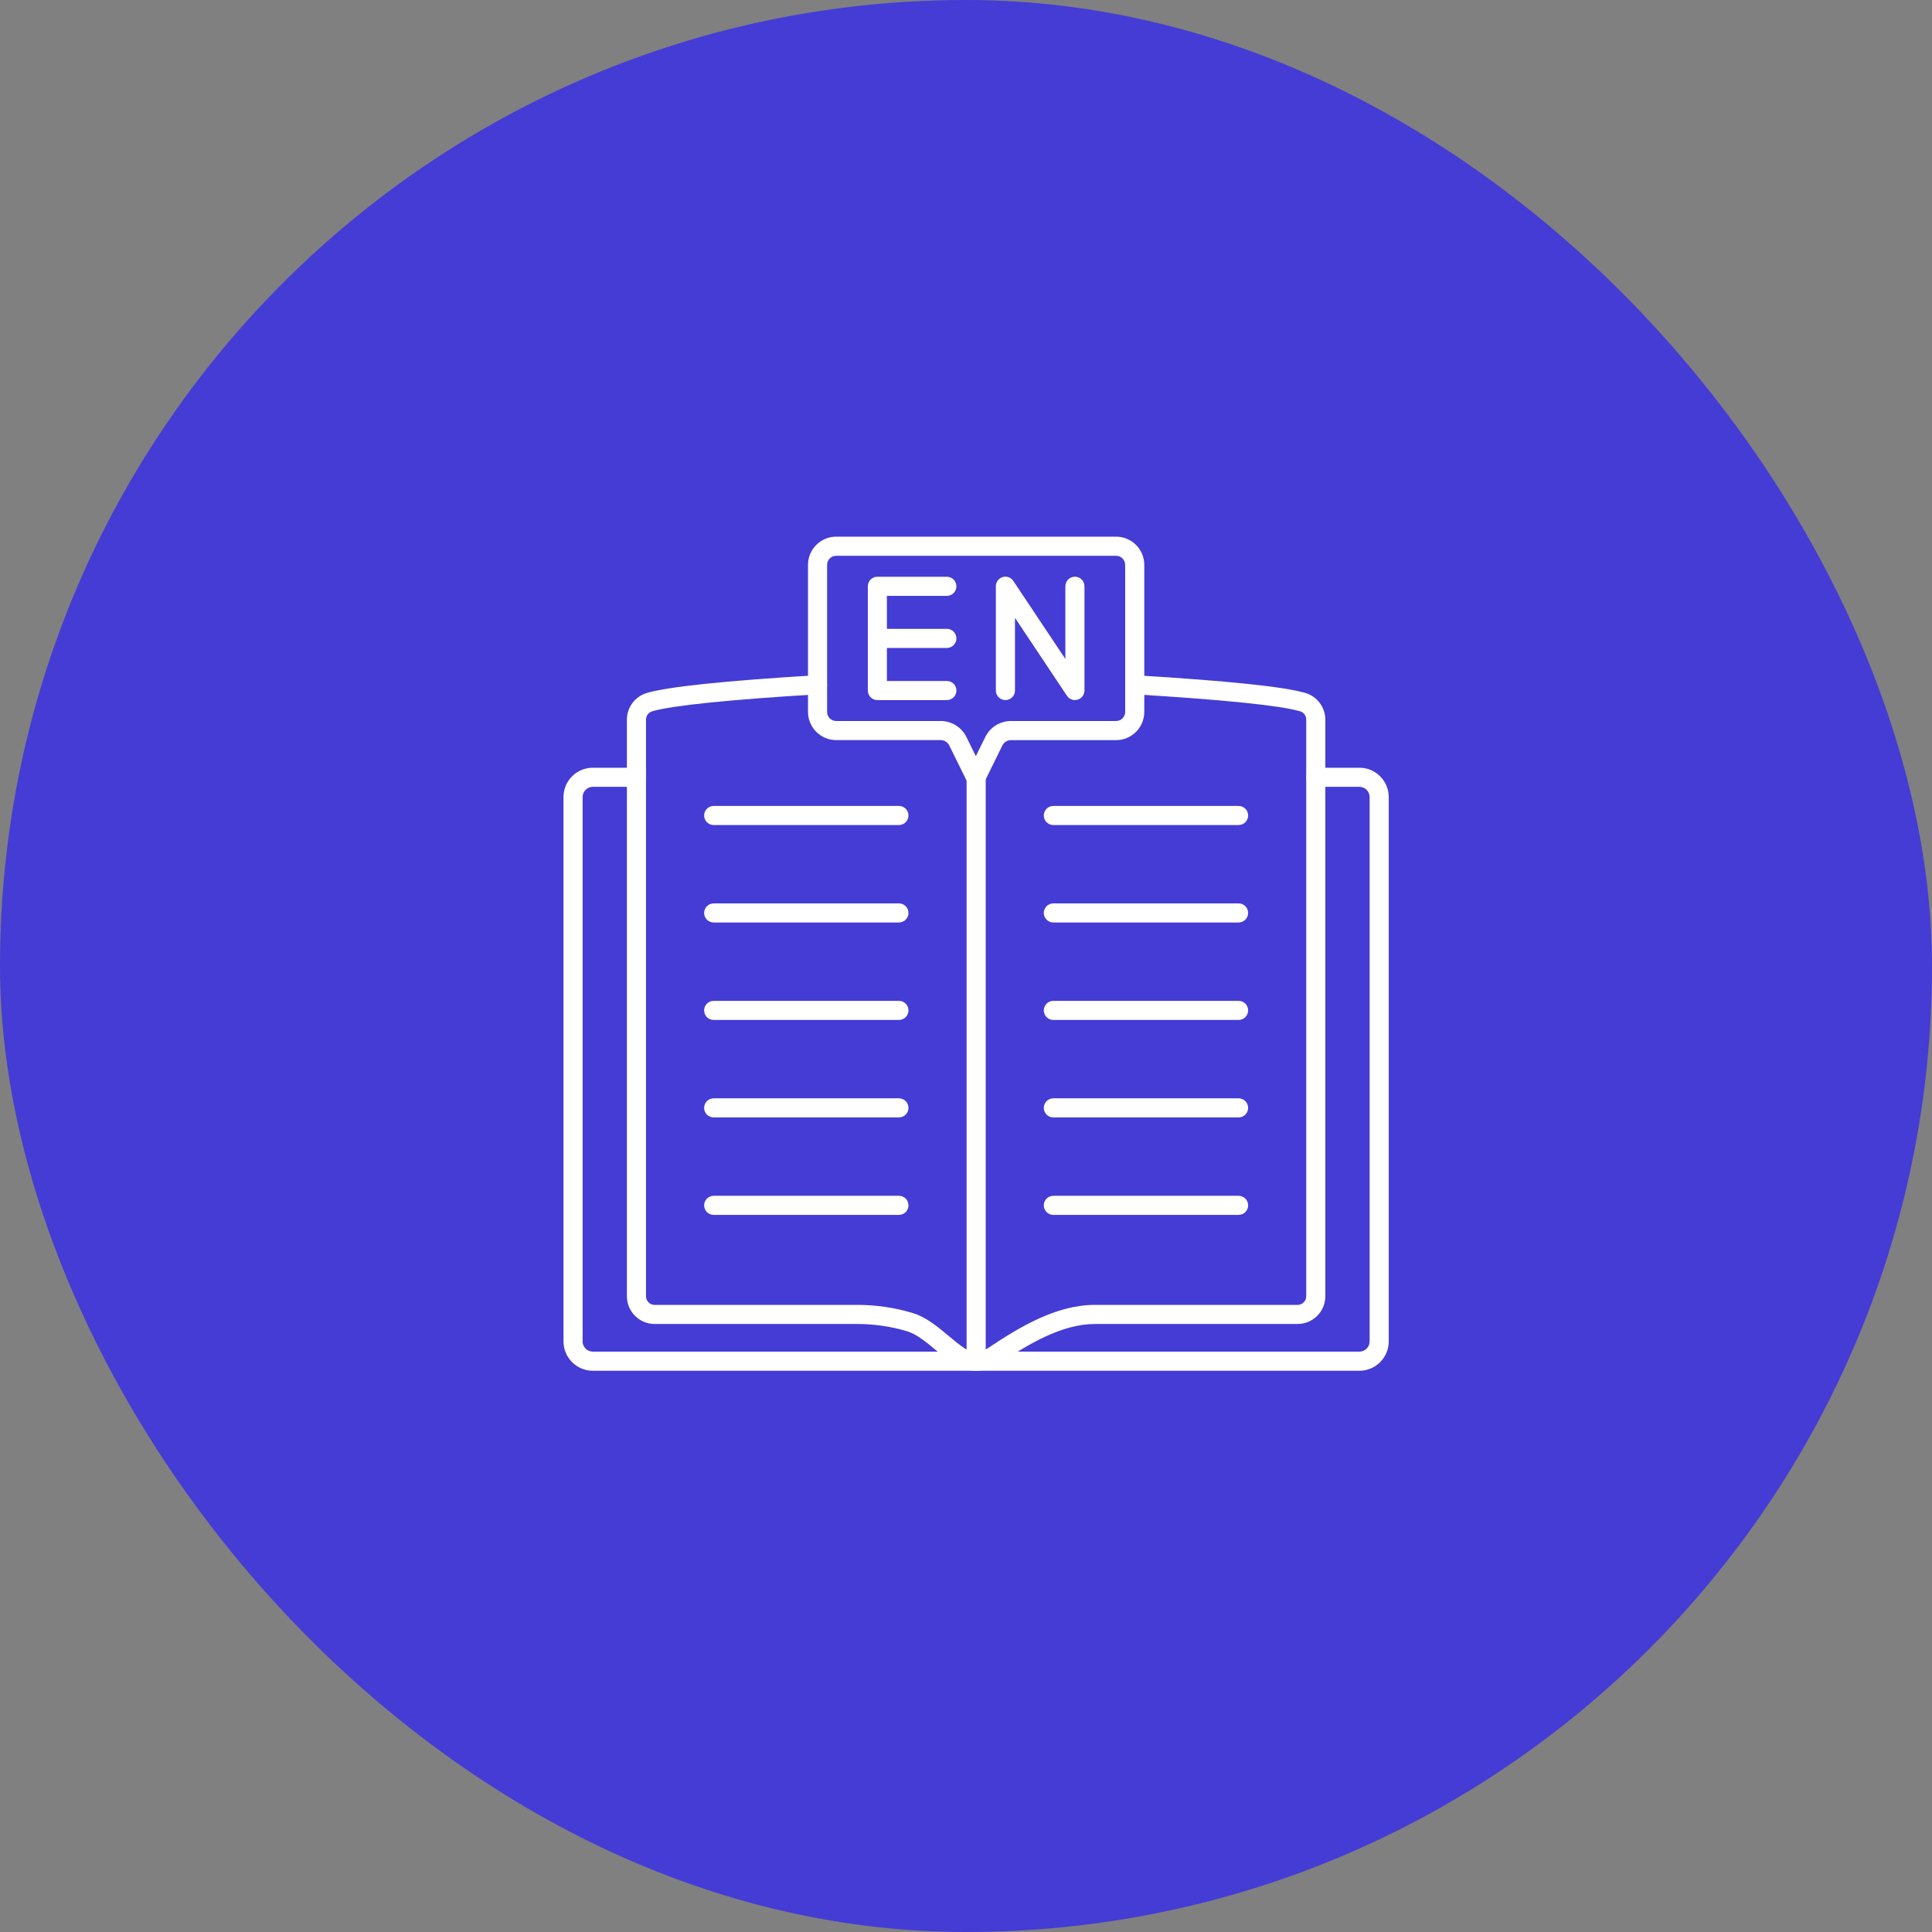
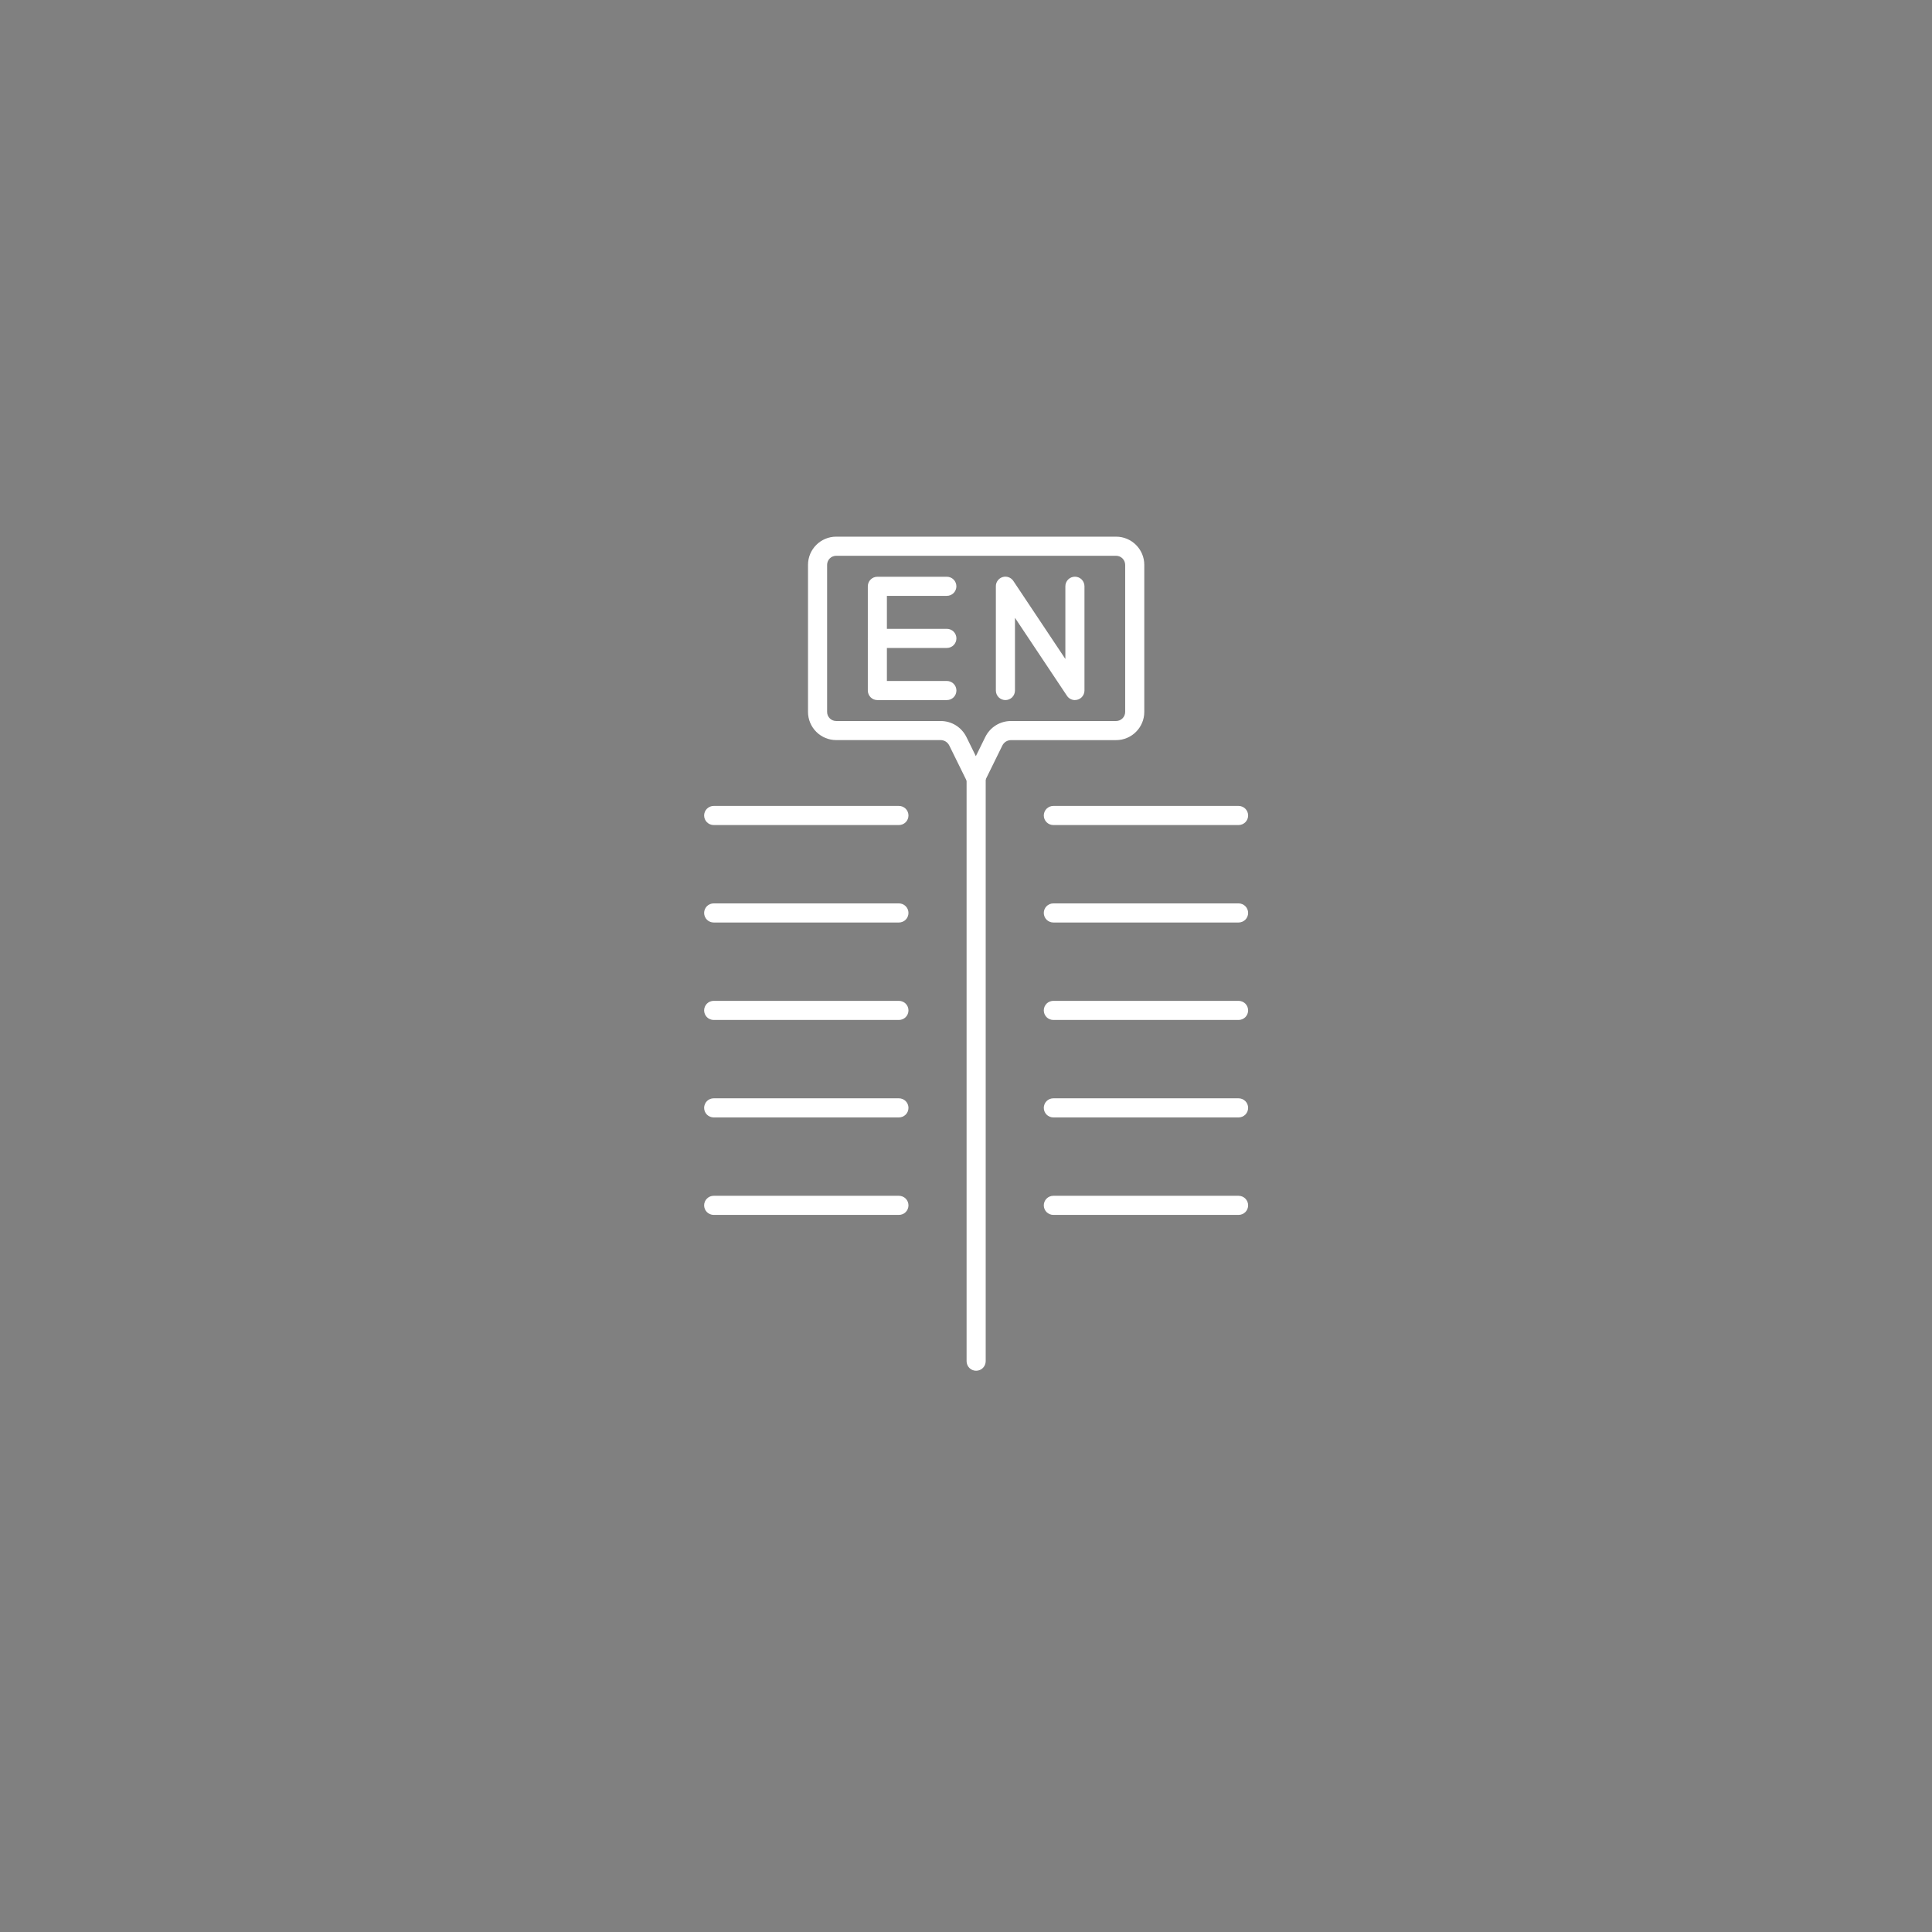
<svg xmlns="http://www.w3.org/2000/svg" width="72" height="72" viewBox="0 0 72 72" fill="none">
  <rect x="0" y="0" width="72" height="72" fill="#808080" stroke="none" />
  <g clip-path="url(#clip0_34_2059)">
    <g clip-path="url(#clip1_34_2059)">
      <g clip-path="url(#clip2_34_2059)">
-         <path d="M36 72C55.882 72 72 55.882 72 36C72 16.118 55.882 0 36 0C16.118 0 0 16.118 0 36C0 55.882 16.118 72 36 72Z" fill="#443CD5" />
        <path fill-rule="evenodd" clip-rule="evenodd" d="M36.378 51.084C36.331 51.084 36.285 51.075 36.242 51.057C36.199 51.039 36.159 51.013 36.126 50.98C36.093 50.947 36.067 50.907 36.049 50.864C36.031 50.821 36.022 50.775 36.022 50.728V28.964C36.022 28.869 36.059 28.779 36.126 28.712C36.193 28.645 36.284 28.608 36.378 28.608C36.472 28.608 36.563 28.645 36.63 28.712C36.697 28.779 36.734 28.869 36.734 28.964V50.728C36.734 50.924 36.574 51.084 36.378 51.084Z" fill="white" />
-         <path fill-rule="evenodd" clip-rule="evenodd" d="M50.662 51.084H22.092C21.49 51.084 21 50.594 21 49.991V29.703C21 29.101 21.49 28.611 22.092 28.611H23.72C23.814 28.611 23.905 28.649 23.972 28.715C24.038 28.782 24.076 28.873 24.076 28.967C24.076 29.061 24.038 29.152 23.972 29.219C23.905 29.286 23.814 29.323 23.72 29.323H22.092C21.991 29.323 21.895 29.363 21.823 29.434C21.752 29.506 21.712 29.602 21.712 29.703V49.991C21.712 50.201 21.883 50.371 22.092 50.371H50.662C50.872 50.371 51.042 50.201 51.042 49.991V29.703C51.042 29.602 51.002 29.506 50.931 29.434C50.859 29.363 50.763 29.323 50.662 29.323H49.036C48.942 29.323 48.851 29.286 48.784 29.219C48.718 29.152 48.68 29.061 48.68 28.967C48.68 28.873 48.718 28.782 48.784 28.715C48.851 28.649 48.942 28.611 49.036 28.611H50.662C51.264 28.611 51.754 29.101 51.754 29.703V49.991C51.754 50.593 51.264 51.084 50.662 51.084Z" fill="white" />
        <path fill-rule="evenodd" clip-rule="evenodd" d="M33.5 34.379H26.597C26.503 34.379 26.412 34.341 26.345 34.275C26.279 34.208 26.241 34.117 26.241 34.023C26.241 33.928 26.279 33.838 26.345 33.771C26.412 33.704 26.503 33.667 26.597 33.667H33.5C33.594 33.667 33.685 33.704 33.752 33.771C33.819 33.838 33.856 33.928 33.856 34.023C33.856 34.117 33.819 34.208 33.752 34.275C33.685 34.341 33.594 34.379 33.5 34.379ZM33.5 38.011H26.597C26.503 38.011 26.412 37.973 26.345 37.907C26.279 37.84 26.241 37.749 26.241 37.655C26.241 37.56 26.279 37.47 26.345 37.403C26.412 37.336 26.503 37.299 26.597 37.299H33.5C33.594 37.299 33.685 37.336 33.752 37.403C33.819 37.47 33.856 37.56 33.856 37.655C33.856 37.749 33.819 37.84 33.752 37.907C33.685 37.973 33.594 38.011 33.5 38.011ZM33.5 41.643H26.597C26.503 41.643 26.412 41.605 26.345 41.539C26.279 41.472 26.241 41.381 26.241 41.287C26.241 41.193 26.279 41.102 26.345 41.035C26.412 40.968 26.503 40.931 26.597 40.931H33.5C33.594 40.931 33.685 40.968 33.752 41.035C33.819 41.102 33.856 41.193 33.856 41.287C33.856 41.381 33.819 41.472 33.752 41.539C33.685 41.605 33.594 41.643 33.5 41.643ZM33.5 30.747H26.597C26.503 30.747 26.412 30.709 26.345 30.643C26.279 30.576 26.241 30.485 26.241 30.391C26.241 30.297 26.279 30.206 26.345 30.139C26.412 30.072 26.503 30.035 26.597 30.035H33.5C33.594 30.035 33.685 30.072 33.752 30.139C33.819 30.206 33.856 30.297 33.856 30.391C33.856 30.485 33.819 30.576 33.752 30.643C33.685 30.709 33.594 30.747 33.5 30.747ZM33.5 45.276H26.597C26.503 45.276 26.412 45.238 26.345 45.172C26.279 45.105 26.241 45.014 26.241 44.92C26.241 44.825 26.279 44.735 26.345 44.668C26.412 44.601 26.503 44.564 26.597 44.564H33.5C33.594 44.564 33.685 44.601 33.752 44.668C33.819 44.735 33.856 44.825 33.856 44.92C33.856 45.014 33.819 45.105 33.752 45.172C33.685 45.238 33.594 45.276 33.5 45.276ZM46.158 34.379H39.255C39.161 34.379 39.07 34.341 39.003 34.275C38.937 34.208 38.899 34.117 38.899 34.023C38.899 33.928 38.937 33.838 39.003 33.771C39.07 33.704 39.161 33.667 39.255 33.667H46.158C46.252 33.667 46.343 33.704 46.41 33.771C46.477 33.838 46.514 33.928 46.514 34.023C46.514 34.117 46.477 34.208 46.41 34.275C46.343 34.341 46.252 34.379 46.158 34.379ZM46.158 38.011H39.255C39.161 38.011 39.07 37.973 39.003 37.907C38.937 37.84 38.899 37.749 38.899 37.655C38.899 37.56 38.937 37.47 39.003 37.403C39.07 37.336 39.161 37.299 39.255 37.299H46.158C46.252 37.299 46.343 37.336 46.41 37.403C46.477 37.47 46.514 37.56 46.514 37.655C46.514 37.749 46.477 37.84 46.41 37.907C46.343 37.973 46.252 38.011 46.158 38.011ZM46.158 41.643H39.255C39.161 41.643 39.07 41.605 39.003 41.539C38.937 41.472 38.899 41.381 38.899 41.287C38.899 41.193 38.937 41.102 39.003 41.035C39.07 40.968 39.161 40.931 39.255 40.931H46.158C46.252 40.931 46.343 40.968 46.41 41.035C46.477 41.102 46.514 41.193 46.514 41.287C46.514 41.381 46.477 41.472 46.41 41.539C46.343 41.605 46.252 41.643 46.158 41.643ZM46.158 30.747H39.255C39.161 30.747 39.07 30.709 39.003 30.643C38.937 30.576 38.899 30.485 38.899 30.391C38.899 30.297 38.937 30.206 39.003 30.139C39.07 30.072 39.161 30.035 39.255 30.035H46.158C46.252 30.035 46.343 30.072 46.41 30.139C46.477 30.206 46.514 30.297 46.514 30.391C46.514 30.485 46.477 30.576 46.41 30.643C46.343 30.709 46.252 30.747 46.158 30.747ZM46.158 45.276H39.255C39.161 45.276 39.07 45.238 39.003 45.172C38.937 45.105 38.899 45.014 38.899 44.92C38.899 44.825 38.937 44.735 39.003 44.668C39.07 44.601 39.161 44.564 39.255 44.564H46.158C46.252 44.564 46.343 44.601 46.41 44.668C46.477 44.735 46.514 44.825 46.514 44.92C46.514 45.014 46.477 45.105 46.41 45.172C46.343 45.238 46.252 45.276 46.158 45.276Z" fill="white" />
-         <path fill-rule="evenodd" clip-rule="evenodd" d="M36.378 51.083C36.075 51.083 35.783 50.994 35.532 50.827C35.322 50.687 35.109 50.508 34.902 50.336C34.542 50.034 34.167 49.723 33.82 49.617C33.213 49.434 32.583 49.341 31.949 49.341H24.395C24.121 49.341 23.859 49.232 23.666 49.038C23.472 48.845 23.363 48.583 23.363 48.309V26.815C23.363 26.359 23.67 25.951 24.11 25.823C24.917 25.589 26.99 25.373 30.445 25.163C30.492 25.16 30.538 25.167 30.582 25.182C30.627 25.197 30.667 25.221 30.702 25.252C30.737 25.283 30.766 25.32 30.786 25.362C30.807 25.404 30.819 25.45 30.822 25.497C30.824 25.543 30.818 25.59 30.803 25.634C30.788 25.678 30.764 25.719 30.733 25.754C30.702 25.789 30.664 25.817 30.622 25.838C30.58 25.858 30.535 25.87 30.488 25.873C27.133 26.078 25.053 26.291 24.308 26.507C24.241 26.526 24.182 26.567 24.14 26.622C24.099 26.678 24.076 26.745 24.075 26.815V48.309C24.075 48.485 24.218 48.629 24.395 48.629H31.949C32.653 48.629 33.352 48.732 34.027 48.937C34.513 49.084 34.943 49.443 35.359 49.79C35.559 49.957 35.749 50.115 35.927 50.234C36.06 50.324 36.217 50.371 36.377 50.371C36.538 50.371 36.695 50.324 36.828 50.234C37.993 49.457 39.357 48.629 40.805 48.629H48.359C48.444 48.629 48.525 48.595 48.585 48.535C48.645 48.475 48.679 48.394 48.679 48.309V26.815C48.679 26.745 48.656 26.677 48.614 26.621C48.572 26.565 48.513 26.525 48.445 26.506C47.701 26.291 45.621 26.078 42.265 25.874C42.218 25.871 42.173 25.859 42.131 25.839C42.089 25.818 42.051 25.79 42.02 25.755C41.958 25.684 41.926 25.591 41.932 25.497C41.938 25.403 41.981 25.315 42.052 25.252C42.122 25.19 42.215 25.158 42.309 25.164C45.765 25.374 47.837 25.589 48.644 25.823C49.084 25.952 49.391 26.359 49.391 26.815V48.309C49.391 48.877 48.928 49.341 48.359 49.341H40.805C39.559 49.341 38.307 50.104 37.231 50.821L37.222 50.827C36.972 50.995 36.68 51.083 36.378 51.083Z" fill="white" />
        <path fill-rule="evenodd" clip-rule="evenodd" d="M31.162 20.712C31.073 20.712 30.987 20.748 30.923 20.811C30.86 20.875 30.824 20.96 30.824 21.05V26.532C30.824 26.718 30.975 26.87 31.162 26.87H35.054C35.466 26.87 35.834 27.1 36.017 27.469L36.367 28.181L36.717 27.469C36.899 27.099 37.267 26.87 37.679 26.87H41.594C41.684 26.87 41.769 26.834 41.833 26.771C41.896 26.707 41.932 26.622 41.932 26.532V21.05C41.931 20.96 41.896 20.875 41.832 20.811C41.769 20.748 41.683 20.712 41.593 20.712H31.162ZM36.377 29.322H36.357C36.29 29.322 36.225 29.303 36.169 29.268C36.112 29.233 36.066 29.183 36.037 29.123L35.377 27.783C35.347 27.723 35.302 27.672 35.245 27.636C35.187 27.6 35.121 27.581 35.054 27.581H31.162C30.884 27.581 30.616 27.47 30.42 27.273C30.223 27.076 30.112 26.809 30.112 26.531V21.051C30.112 20.471 30.583 20 31.162 20H41.593C42.173 20 42.644 20.471 42.644 21.05V26.532C42.644 27.111 42.173 27.582 41.594 27.582H37.679C37.612 27.582 37.545 27.601 37.488 27.636C37.431 27.672 37.385 27.723 37.355 27.783L36.696 29.123C36.667 29.183 36.621 29.233 36.565 29.268C36.508 29.303 36.444 29.322 36.377 29.322Z" fill="white" />
        <path fill-rule="evenodd" clip-rule="evenodd" d="M35.287 26.09H32.697C32.65 26.09 32.604 26.081 32.56 26.063C32.517 26.045 32.478 26.018 32.445 25.985C32.412 25.952 32.386 25.913 32.368 25.869C32.35 25.826 32.341 25.78 32.341 25.733V21.85C32.341 21.653 32.5 21.494 32.696 21.494H35.286C35.38 21.494 35.471 21.531 35.538 21.598C35.604 21.665 35.642 21.756 35.642 21.85C35.642 21.944 35.604 22.035 35.538 22.102C35.471 22.168 35.38 22.206 35.286 22.206H33.052V25.378H35.287C35.381 25.378 35.472 25.415 35.539 25.482C35.605 25.549 35.643 25.64 35.643 25.734C35.643 25.828 35.605 25.919 35.539 25.986C35.472 26.052 35.381 26.09 35.287 26.09Z" fill="white" />
        <path fill-rule="evenodd" clip-rule="evenodd" d="M35.287 24.147H32.697C32.602 24.147 32.512 24.11 32.445 24.043C32.379 23.976 32.341 23.886 32.341 23.791C32.341 23.697 32.379 23.606 32.445 23.539C32.512 23.473 32.602 23.435 32.697 23.435H35.287C35.381 23.435 35.472 23.473 35.539 23.539C35.605 23.606 35.643 23.697 35.643 23.791C35.643 23.886 35.605 23.976 35.539 24.043C35.472 24.11 35.381 24.147 35.287 24.147ZM40.06 26.09C40.001 26.09 39.943 26.076 39.891 26.048C39.84 26.02 39.795 25.98 39.763 25.931L37.825 23.024V25.734C37.825 25.828 37.787 25.919 37.721 25.986C37.654 26.052 37.563 26.09 37.469 26.09C37.374 26.09 37.284 26.052 37.217 25.986C37.15 25.919 37.113 25.828 37.113 25.734V21.849C37.112 21.772 37.136 21.697 37.182 21.636C37.227 21.574 37.291 21.528 37.365 21.506C37.438 21.483 37.517 21.486 37.589 21.512C37.661 21.538 37.723 21.587 37.765 21.651L39.703 24.558V21.848C39.703 21.754 39.74 21.663 39.807 21.596C39.874 21.529 39.965 21.492 40.059 21.492C40.153 21.492 40.244 21.529 40.311 21.596C40.377 21.663 40.415 21.754 40.415 21.848V25.733C40.415 25.78 40.406 25.826 40.388 25.869C40.37 25.913 40.344 25.952 40.311 25.985C40.278 26.018 40.239 26.044 40.195 26.062C40.152 26.08 40.106 26.089 40.059 26.089L40.06 26.09Z" fill="white" />
      </g>
    </g>
  </g>
  <defs>
    <clipPath id="clip0_34_2059">
      <rect width="72" height="72" rx="36" fill="white" />
    </clipPath>
    <clipPath id="clip1_34_2059">
      <rect width="72" height="72" fill="white" />
    </clipPath>
    <clipPath id="clip2_34_2059">
      <rect width="72" height="72" fill="white" />
    </clipPath>
  </defs>
</svg>